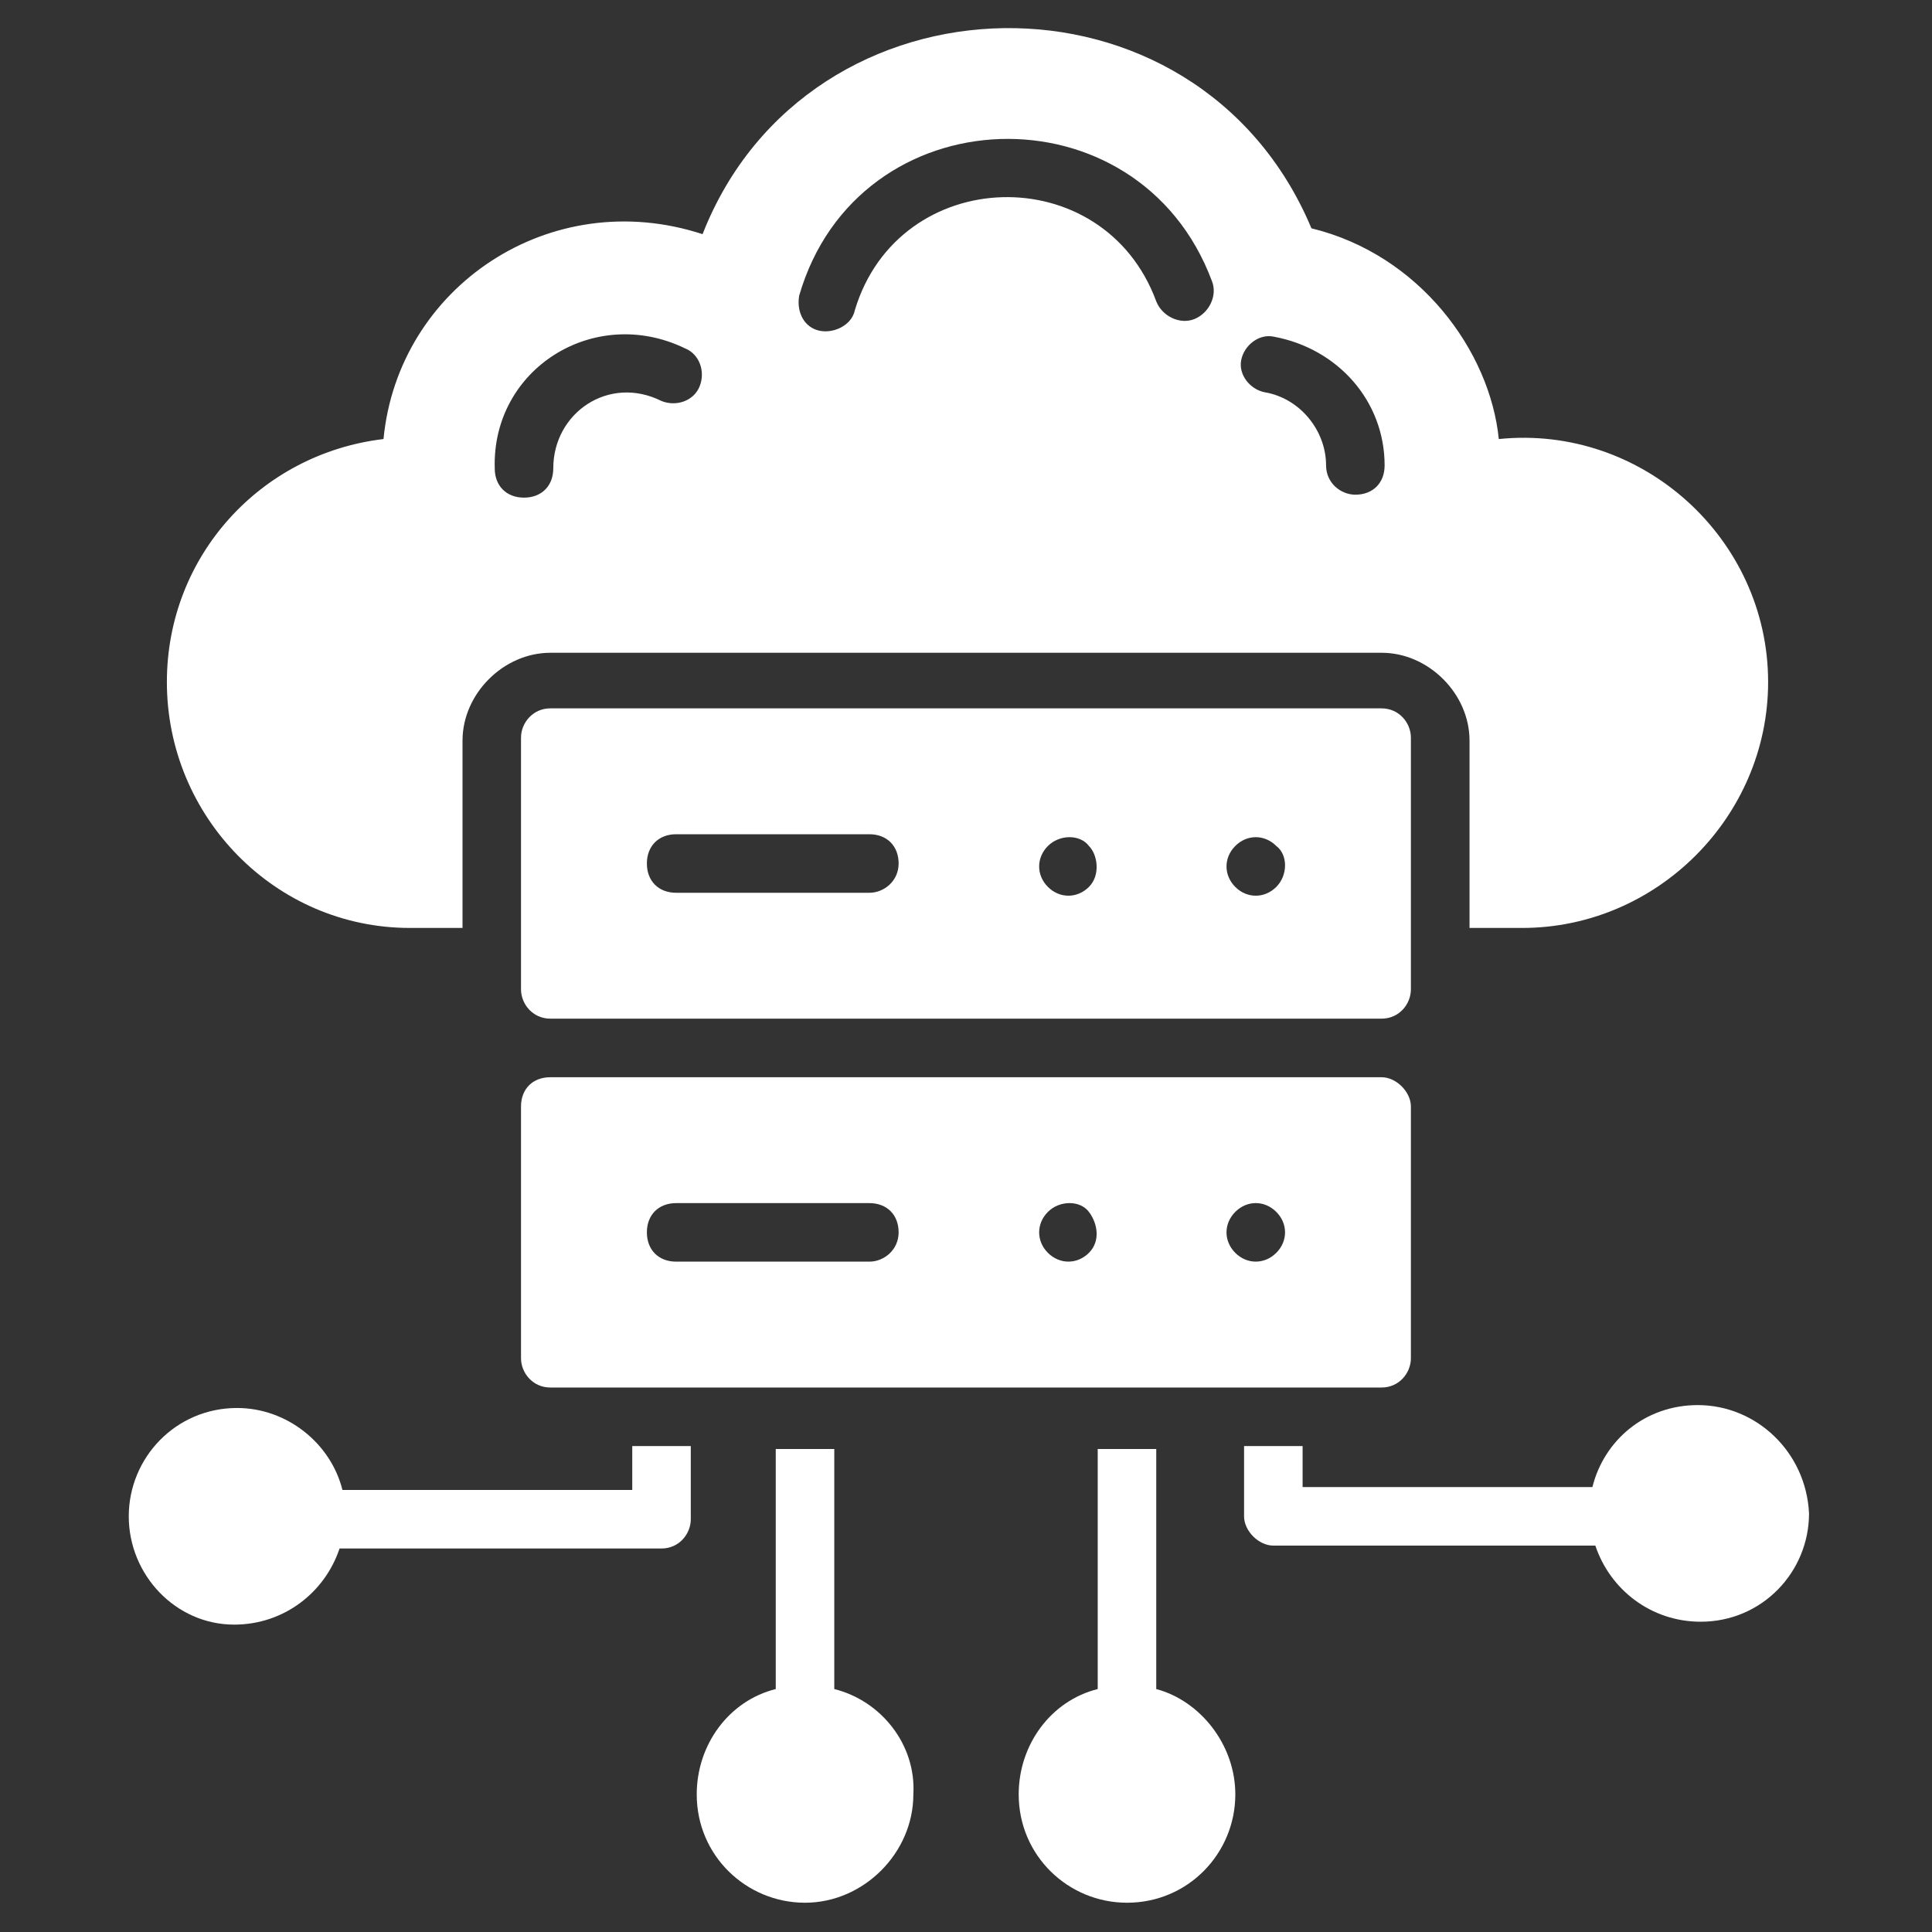
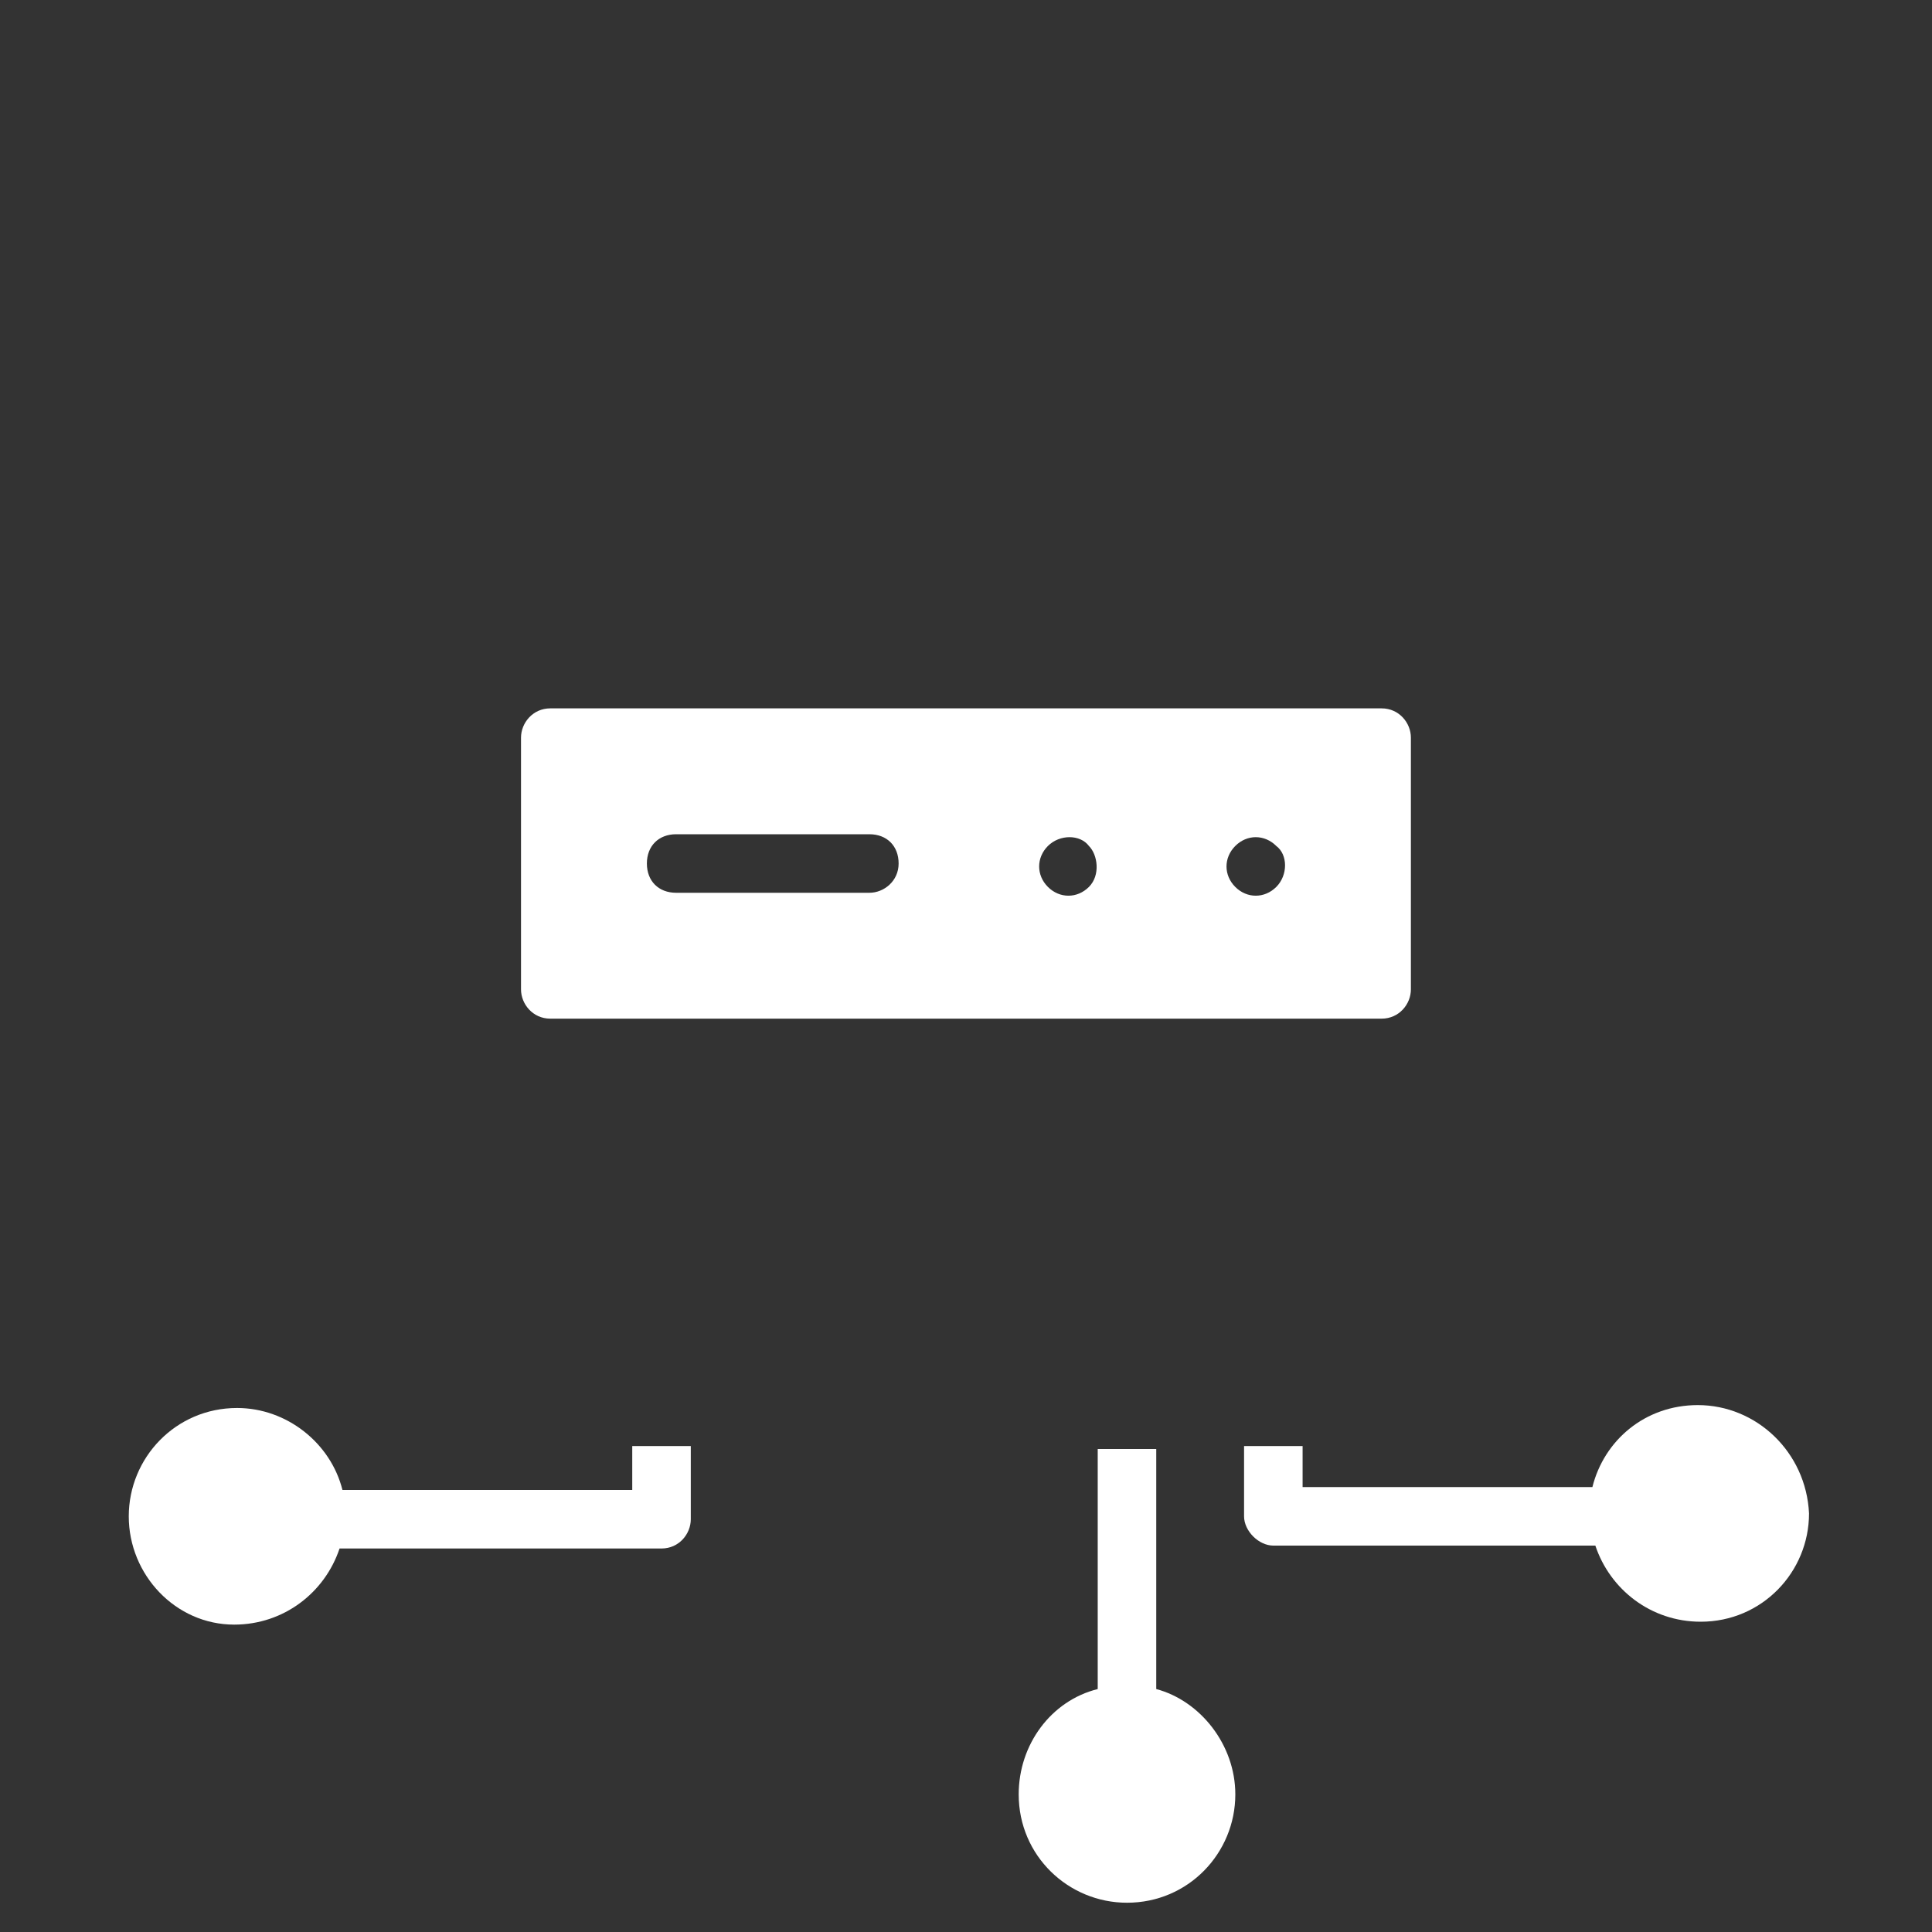
<svg xmlns="http://www.w3.org/2000/svg" width="40" height="40" viewBox="0 0 40 40" fill="none">
  <rect x="0" y="0" width="40" height="40" fill="#333333" stroke="none" />
-   <path d="M8.485 19.212H9.576V15.333C9.576 14.363 10.425 13.515 11.395 13.515H28.607C29.576 13.515 30.425 14.363 30.425 15.333V19.212H31.516C34.304 19.212 36.607 16.909 36.607 14.121C36.607 11.151 34.001 8.787 31.031 9.09C30.849 7.272 29.395 5.272 27.152 4.727C24.788 -0.91 16.728 -0.728 14.546 4.848C11.395 3.818 8.243 5.939 7.94 9.09C5.394 9.393 3.455 11.515 3.455 14.121C3.455 16.909 5.697 19.212 8.485 19.212ZM26.364 6.969C27.698 7.212 28.667 8.303 28.667 9.636C28.667 9.999 28.425 10.242 28.061 10.242C27.758 10.242 27.455 9.999 27.455 9.636C27.455 8.909 26.91 8.242 26.182 8.121C25.879 8.06 25.637 7.757 25.698 7.454C25.758 7.151 26.061 6.909 26.364 6.969ZM16.546 6.121C17.758 1.939 23.576 1.757 25.091 5.818C25.213 6.121 25.031 6.484 24.728 6.606C24.425 6.727 24.061 6.545 23.94 6.242C22.849 3.272 18.607 3.393 17.698 6.424C17.637 6.727 17.273 6.909 16.97 6.848C16.667 6.787 16.485 6.484 16.546 6.121ZM14.182 7.212C14.485 7.333 14.607 7.696 14.485 7.999C14.364 8.303 14.001 8.424 13.697 8.303C12.607 7.757 11.455 8.545 11.455 9.696C11.455 10.06 11.213 10.303 10.849 10.303C10.485 10.303 10.243 10.06 10.243 9.696C10.182 7.636 12.304 6.303 14.182 7.212Z" fill="white" />
-   <path d="M28.605 22.303H11.393C11.03 22.303 10.787 22.545 10.787 22.909V28.121C10.787 28.424 11.03 28.727 11.393 28.727H28.605C28.969 28.727 29.211 28.424 29.211 28.121V22.909C29.211 22.606 28.908 22.303 28.605 22.303ZM17.999 26.121H13.999C13.636 26.121 13.393 25.878 13.393 25.515C13.393 25.151 13.636 24.909 13.999 24.909H17.999C18.363 24.909 18.605 25.151 18.605 25.515C18.605 25.878 18.302 26.121 17.999 26.121ZM22.545 25.939C22.302 26.181 21.939 26.181 21.696 25.939C21.454 25.697 21.454 25.333 21.696 25.091C21.939 24.848 22.363 24.848 22.545 25.091C22.727 25.333 22.787 25.697 22.545 25.939ZM26.424 25.939C26.181 26.181 25.817 26.181 25.575 25.939C25.333 25.697 25.333 25.333 25.575 25.091C25.817 24.848 26.181 24.848 26.424 25.091C26.666 25.333 26.666 25.697 26.424 25.939Z" fill="white" />
  <path d="M29.211 15.272C29.211 14.969 28.969 14.666 28.605 14.666H11.393C11.03 14.666 10.787 14.969 10.787 15.272V20.484C10.787 20.787 11.03 21.09 11.393 21.09H28.605C28.969 21.09 29.211 20.787 29.211 20.484V15.272ZM17.999 18.484H13.999C13.636 18.484 13.393 18.242 13.393 17.878C13.393 17.515 13.636 17.272 13.999 17.272H17.999C18.363 17.272 18.605 17.515 18.605 17.878C18.605 18.242 18.302 18.484 17.999 18.484ZM22.545 18.363C22.302 18.605 21.939 18.605 21.696 18.363C21.454 18.121 21.454 17.757 21.696 17.515C21.939 17.272 22.363 17.272 22.545 17.515C22.727 17.696 22.787 18.121 22.545 18.363ZM26.424 18.363C26.181 18.605 25.817 18.605 25.575 18.363C25.333 18.121 25.333 17.757 25.575 17.515C25.817 17.272 26.181 17.272 26.424 17.515C26.666 17.696 26.666 18.121 26.424 18.363Z" fill="white" />
  <path d="M13.09 30.848H7.09C6.848 29.879 5.939 29.151 4.908 29.151C3.636 29.151 2.666 30.182 2.666 31.394C2.666 32.606 3.636 33.636 4.848 33.636C5.878 33.636 6.727 32.97 7.03 32.06H13.696C14.06 32.06 14.302 31.757 14.302 31.454V29.939H13.09V30.848Z" fill="white" />
  <path d="M23.939 34.97V30H22.727V34.97C21.758 35.212 21.091 36.121 21.091 37.151C21.091 38.424 22.121 39.394 23.333 39.394C24.606 39.394 25.576 38.364 25.576 37.151C25.576 36.121 24.848 35.212 23.939 34.97Z" fill="white" />
-   <path d="M17.273 34.97V30H16.061V34.97C15.091 35.212 14.425 36.121 14.425 37.151C14.425 38.424 15.455 39.394 16.667 39.394C17.879 39.394 18.91 38.364 18.91 37.151C18.97 36.121 18.243 35.212 17.273 34.97Z" fill="white" />
  <path d="M35.151 29.091C34.06 29.091 33.211 29.818 32.969 30.788H26.969V29.939H25.757V31.394C25.757 31.697 26.06 32 26.363 32H33.03C33.333 32.909 34.181 33.576 35.211 33.576C36.484 33.576 37.454 32.545 37.454 31.333C37.393 30.061 36.363 29.091 35.151 29.091Z" fill="white" />
</svg>